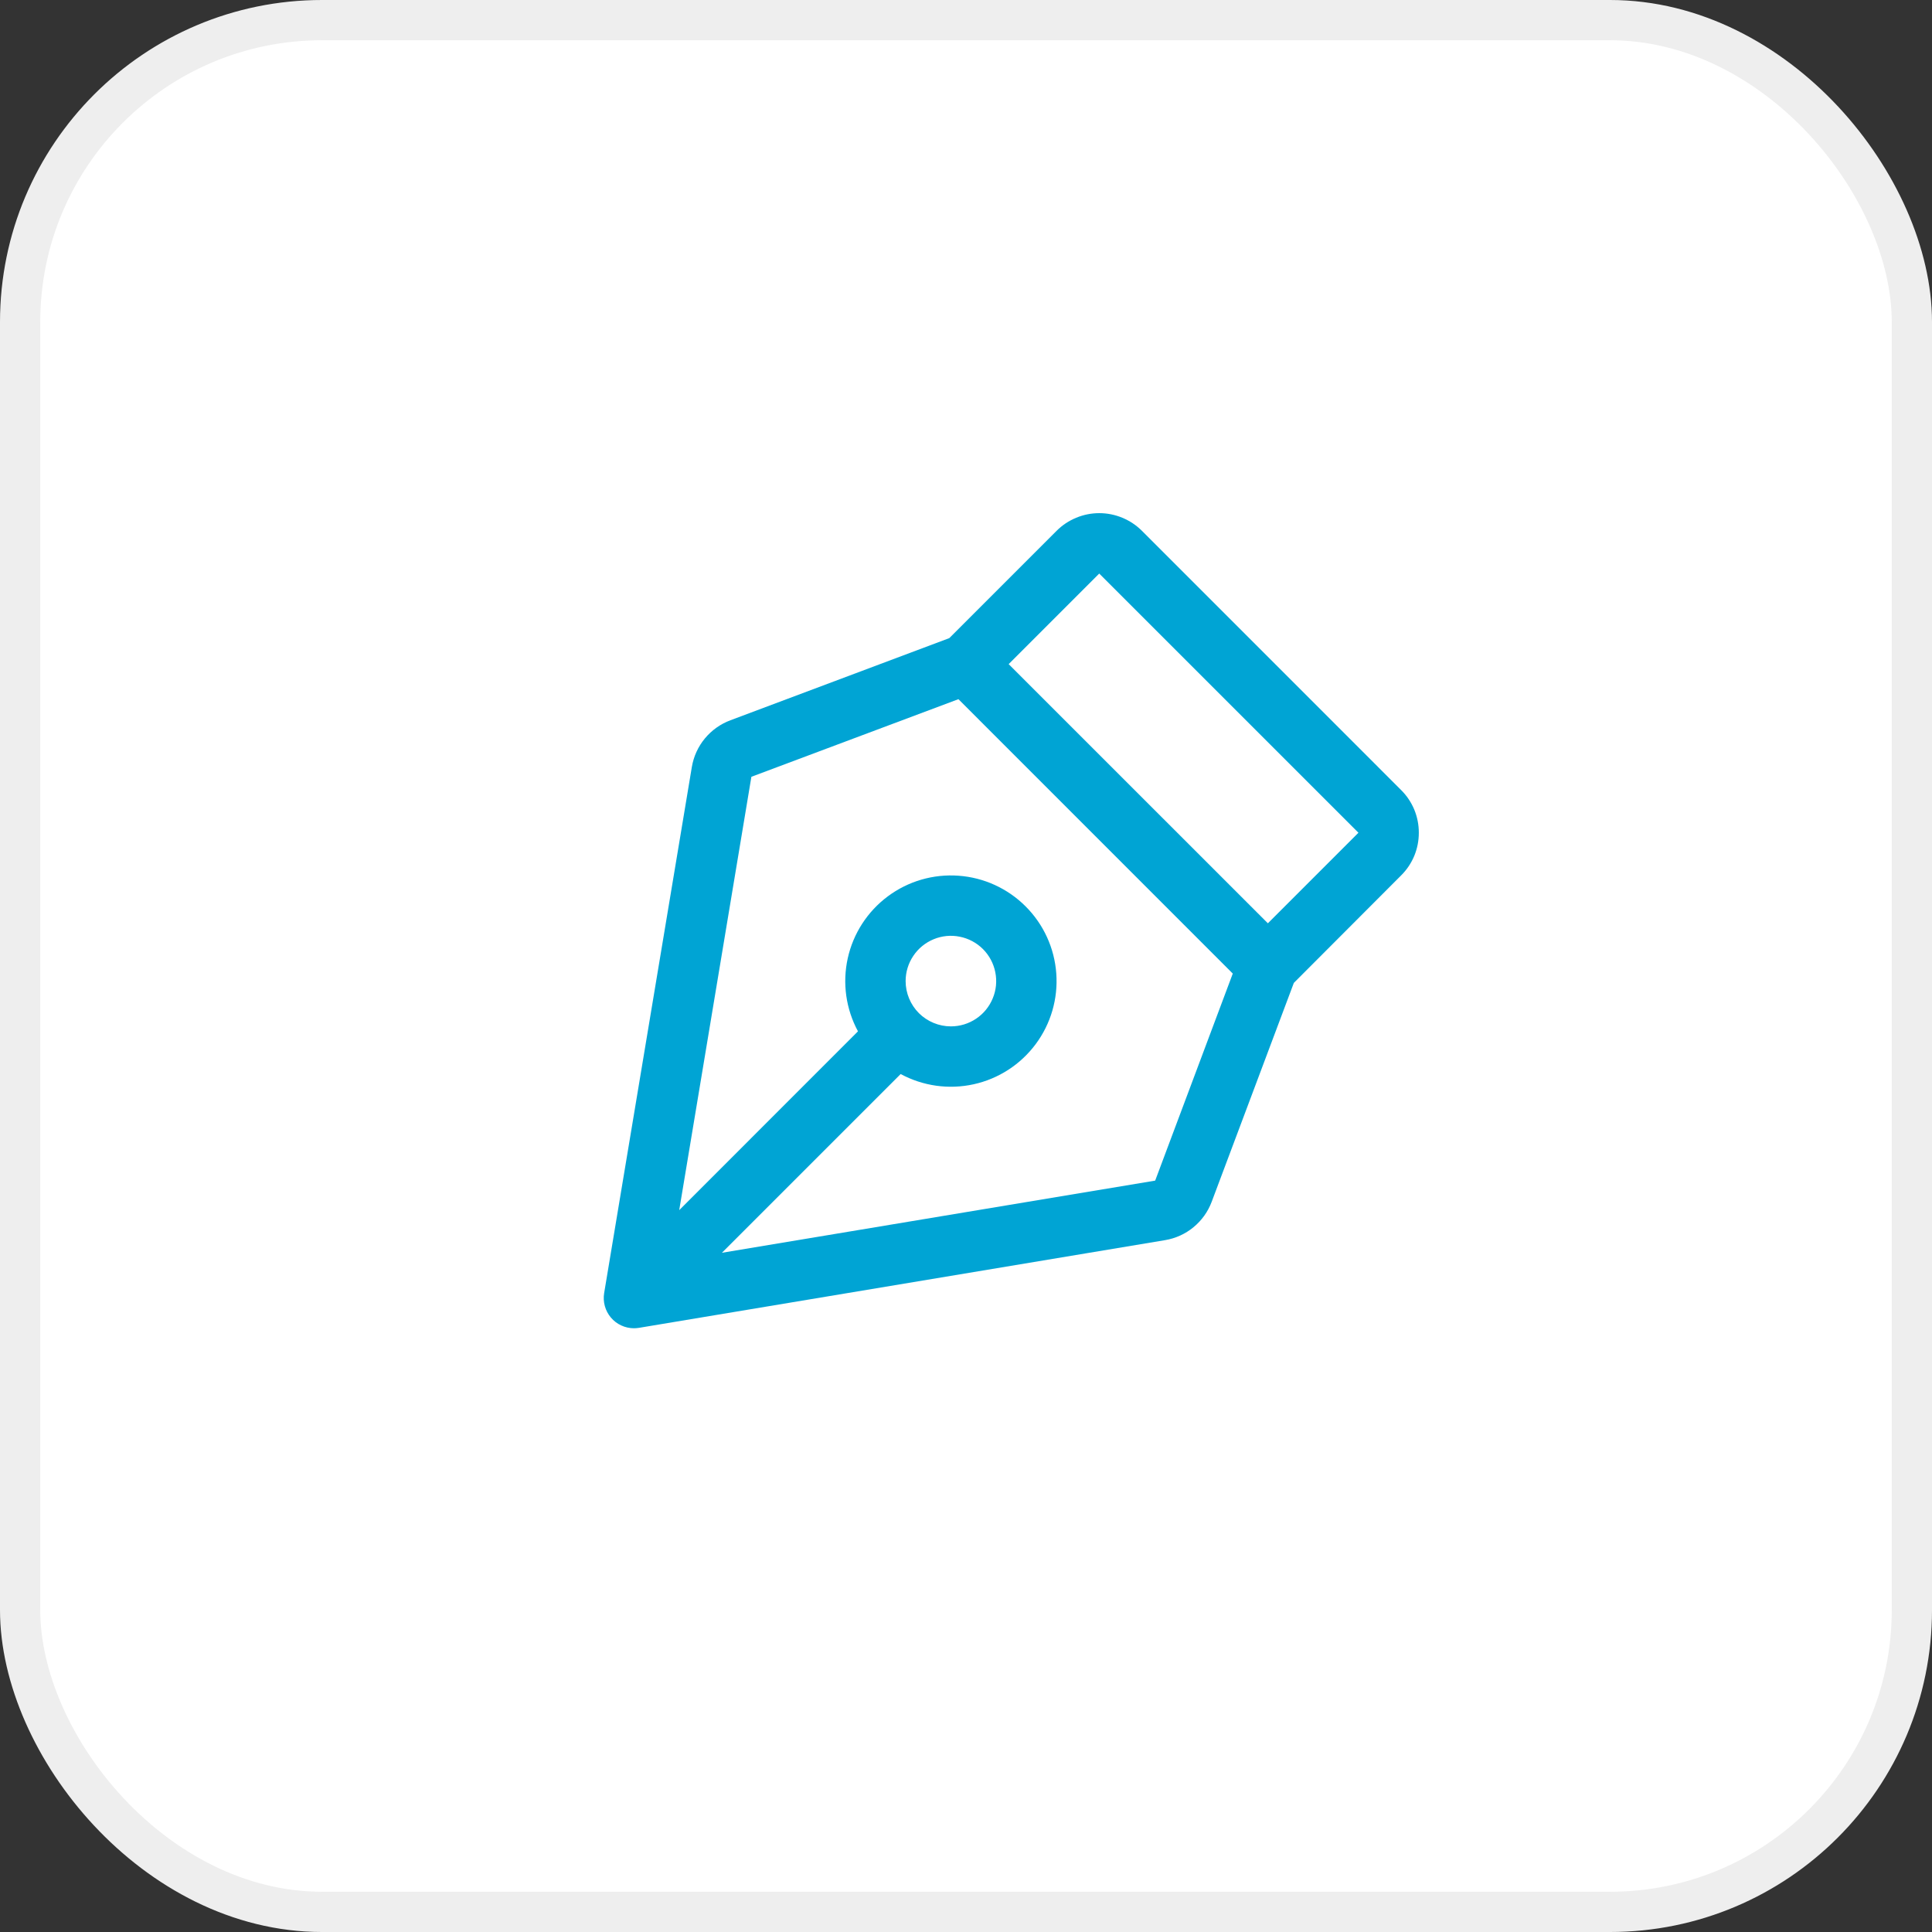
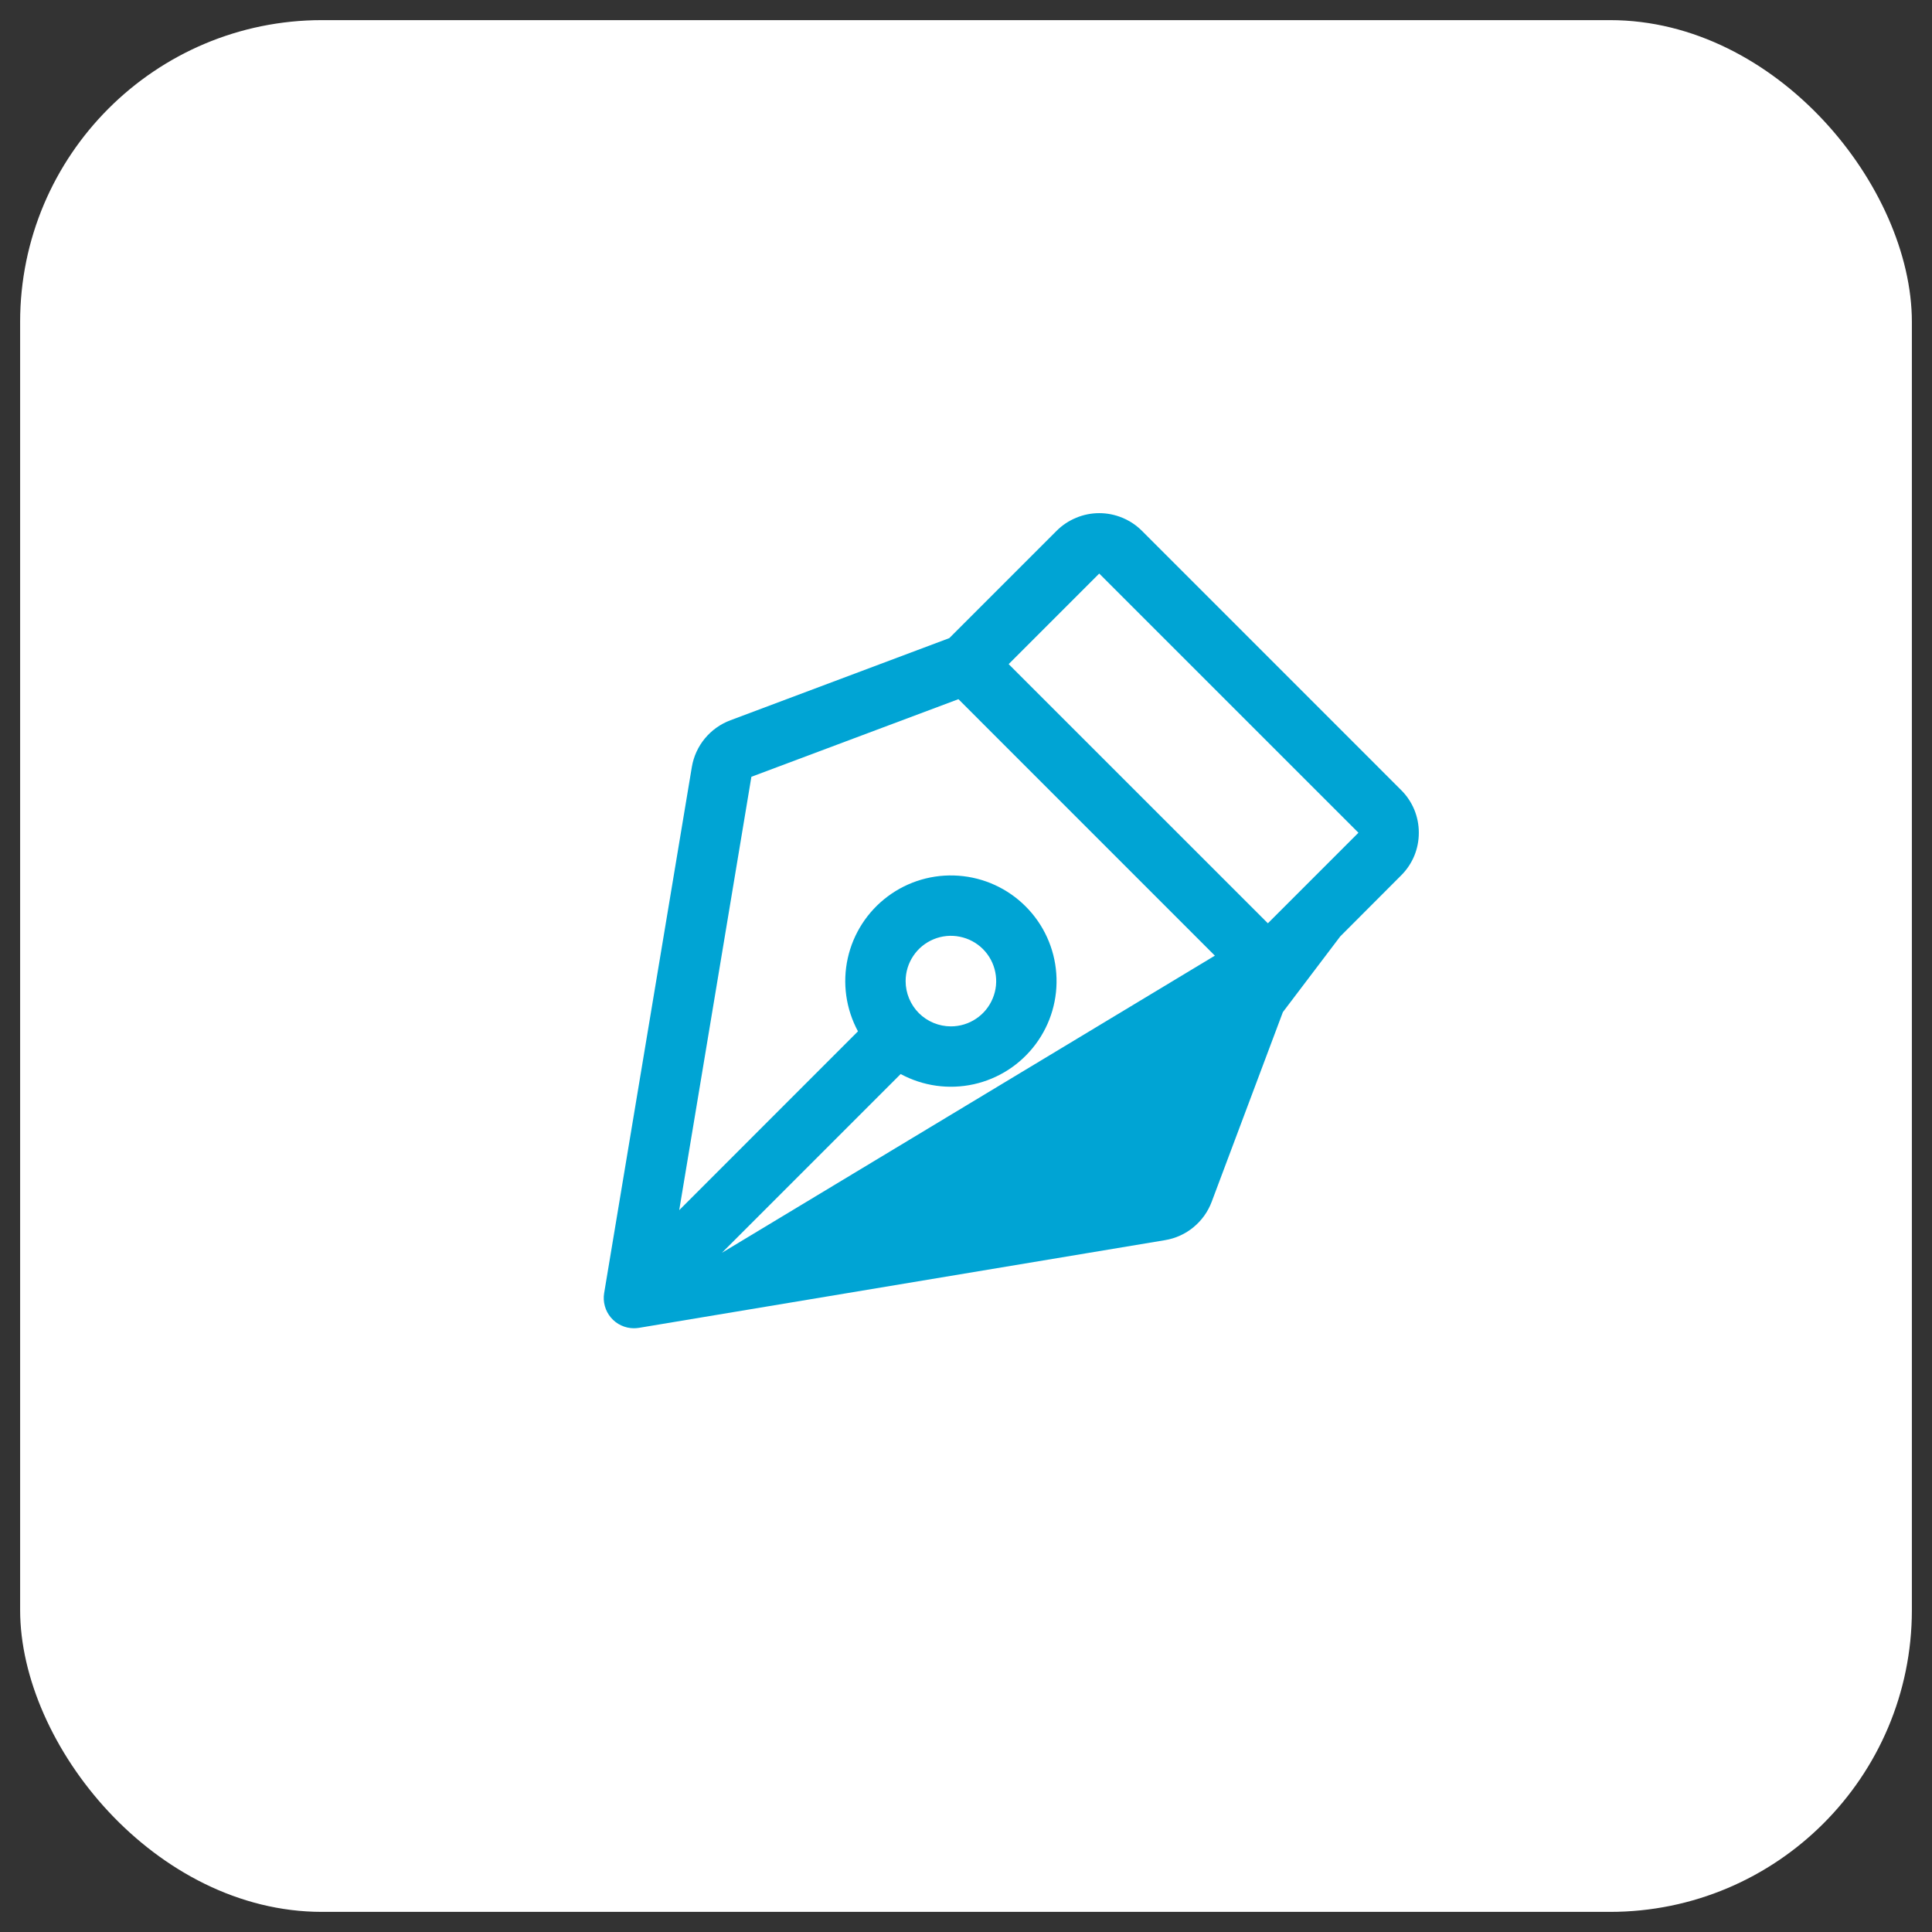
<svg xmlns="http://www.w3.org/2000/svg" width="48" height="48" viewBox="0 0 48 48" fill="none">
  <rect x="0" y="0" width="48" height="48" fill="#333333" stroke="none" />
  <rect x="0.5" y="0.5" width="47" height="47" rx="7.5" fill="white" />
-   <rect x="0.5" y="0.5" width="47" height="47" rx="7.5" stroke="#EEEEEE" />
-   <path d="M35.25 20.689C35.251 20.492 35.212 20.297 35.137 20.114C35.061 19.932 34.95 19.767 34.81 19.628L28.372 13.189C28.232 13.049 28.067 12.939 27.885 12.864C27.703 12.788 27.508 12.749 27.311 12.749C27.114 12.749 26.919 12.788 26.737 12.864C26.555 12.939 26.389 13.049 26.25 13.189L23.585 15.854L18.147 17.895C17.9 17.987 17.681 18.143 17.513 18.346C17.345 18.549 17.233 18.793 17.189 19.053L15.01 32.126C14.992 32.234 14.998 32.344 15.027 32.449C15.056 32.554 15.107 32.651 15.178 32.735C15.248 32.818 15.336 32.885 15.434 32.93C15.533 32.976 15.641 33 15.75 33C15.791 33 15.833 32.996 15.874 32.99L28.946 30.811C29.206 30.768 29.45 30.657 29.653 30.489C29.856 30.322 30.012 30.104 30.104 29.858L32.145 24.42L34.81 21.75C34.95 21.611 35.061 21.446 35.137 21.264C35.212 21.081 35.251 20.886 35.25 20.689ZM28.7 29.332L17.936 31.125L22.377 26.684C22.932 26.984 23.576 27.074 24.192 26.938C24.807 26.802 25.353 26.449 25.73 25.943C26.107 25.438 26.289 24.814 26.243 24.185C26.198 23.556 25.927 22.964 25.481 22.519C25.036 22.073 24.444 21.802 23.815 21.757C23.186 21.711 22.562 21.893 22.057 22.27C21.551 22.647 21.198 23.193 21.062 23.808C20.926 24.424 21.016 25.068 21.316 25.623L16.875 30.066L18.668 19.299L23.812 17.371L30.628 24.188L28.7 29.332ZM22.5 24.375C22.5 24.152 22.566 23.935 22.69 23.75C22.813 23.565 22.989 23.421 23.194 23.336C23.4 23.25 23.626 23.228 23.844 23.272C24.063 23.315 24.263 23.422 24.421 23.579C24.578 23.737 24.685 23.937 24.728 24.155C24.772 24.374 24.75 24.6 24.664 24.805C24.579 25.011 24.435 25.187 24.25 25.31C24.065 25.434 23.848 25.5 23.625 25.5C23.327 25.5 23.041 25.381 22.829 25.171C22.619 24.959 22.5 24.673 22.5 24.375ZM31.5 22.939L25.06 16.5L27.31 14.25L33.75 20.689L31.5 22.939Z" fill="#00A4D4" />
+   <path d="M35.25 20.689C35.251 20.492 35.212 20.297 35.137 20.114C35.061 19.932 34.95 19.767 34.81 19.628L28.372 13.189C28.232 13.049 28.067 12.939 27.885 12.864C27.703 12.788 27.508 12.749 27.311 12.749C27.114 12.749 26.919 12.788 26.737 12.864C26.555 12.939 26.389 13.049 26.25 13.189L23.585 15.854L18.147 17.895C17.9 17.987 17.681 18.143 17.513 18.346C17.345 18.549 17.233 18.793 17.189 19.053L15.01 32.126C14.992 32.234 14.998 32.344 15.027 32.449C15.056 32.554 15.107 32.651 15.178 32.735C15.248 32.818 15.336 32.885 15.434 32.93C15.533 32.976 15.641 33 15.75 33C15.791 33 15.833 32.996 15.874 32.99L28.946 30.811C29.206 30.768 29.45 30.657 29.653 30.489C29.856 30.322 30.012 30.104 30.104 29.858L32.145 24.42L34.81 21.75C34.95 21.611 35.061 21.446 35.137 21.264C35.212 21.081 35.251 20.886 35.25 20.689ZL17.936 31.125L22.377 26.684C22.932 26.984 23.576 27.074 24.192 26.938C24.807 26.802 25.353 26.449 25.73 25.943C26.107 25.438 26.289 24.814 26.243 24.185C26.198 23.556 25.927 22.964 25.481 22.519C25.036 22.073 24.444 21.802 23.815 21.757C23.186 21.711 22.562 21.893 22.057 22.27C21.551 22.647 21.198 23.193 21.062 23.808C20.926 24.424 21.016 25.068 21.316 25.623L16.875 30.066L18.668 19.299L23.812 17.371L30.628 24.188L28.7 29.332ZM22.5 24.375C22.5 24.152 22.566 23.935 22.69 23.75C22.813 23.565 22.989 23.421 23.194 23.336C23.4 23.25 23.626 23.228 23.844 23.272C24.063 23.315 24.263 23.422 24.421 23.579C24.578 23.737 24.685 23.937 24.728 24.155C24.772 24.374 24.75 24.6 24.664 24.805C24.579 25.011 24.435 25.187 24.25 25.31C24.065 25.434 23.848 25.5 23.625 25.5C23.327 25.5 23.041 25.381 22.829 25.171C22.619 24.959 22.5 24.673 22.5 24.375ZM31.5 22.939L25.06 16.5L27.31 14.25L33.75 20.689L31.5 22.939Z" fill="#00A4D4" />
</svg>